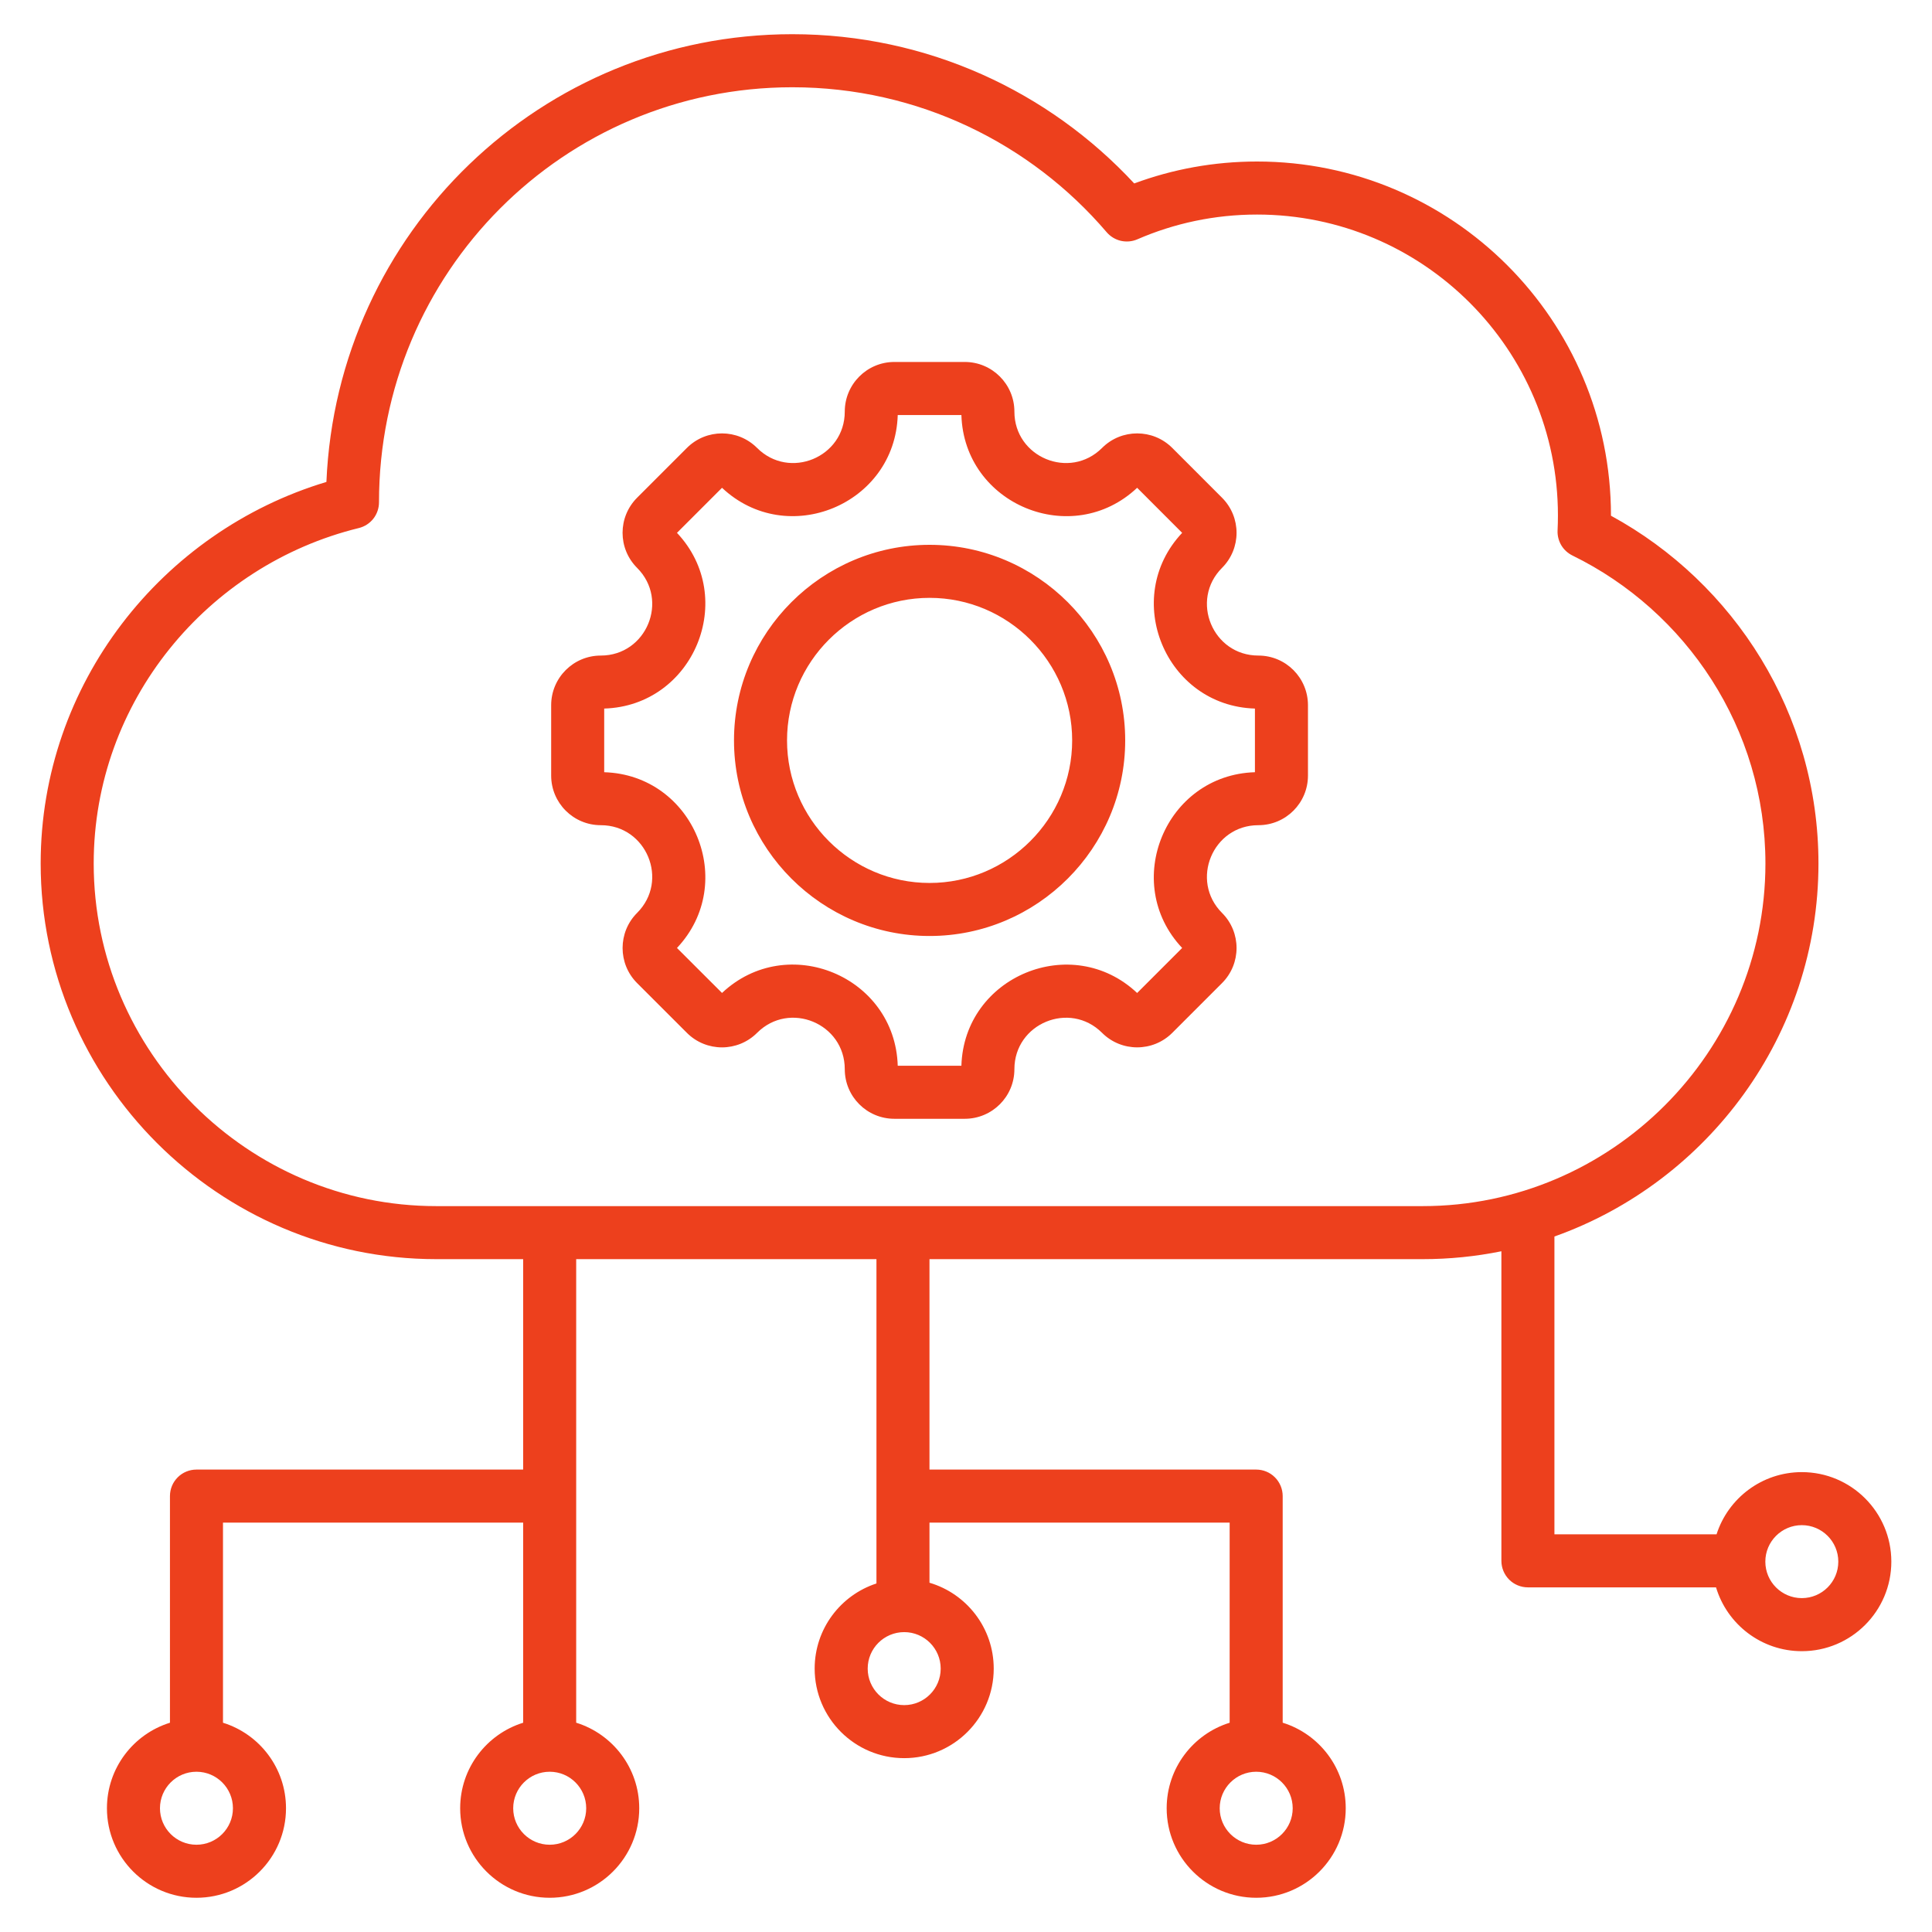
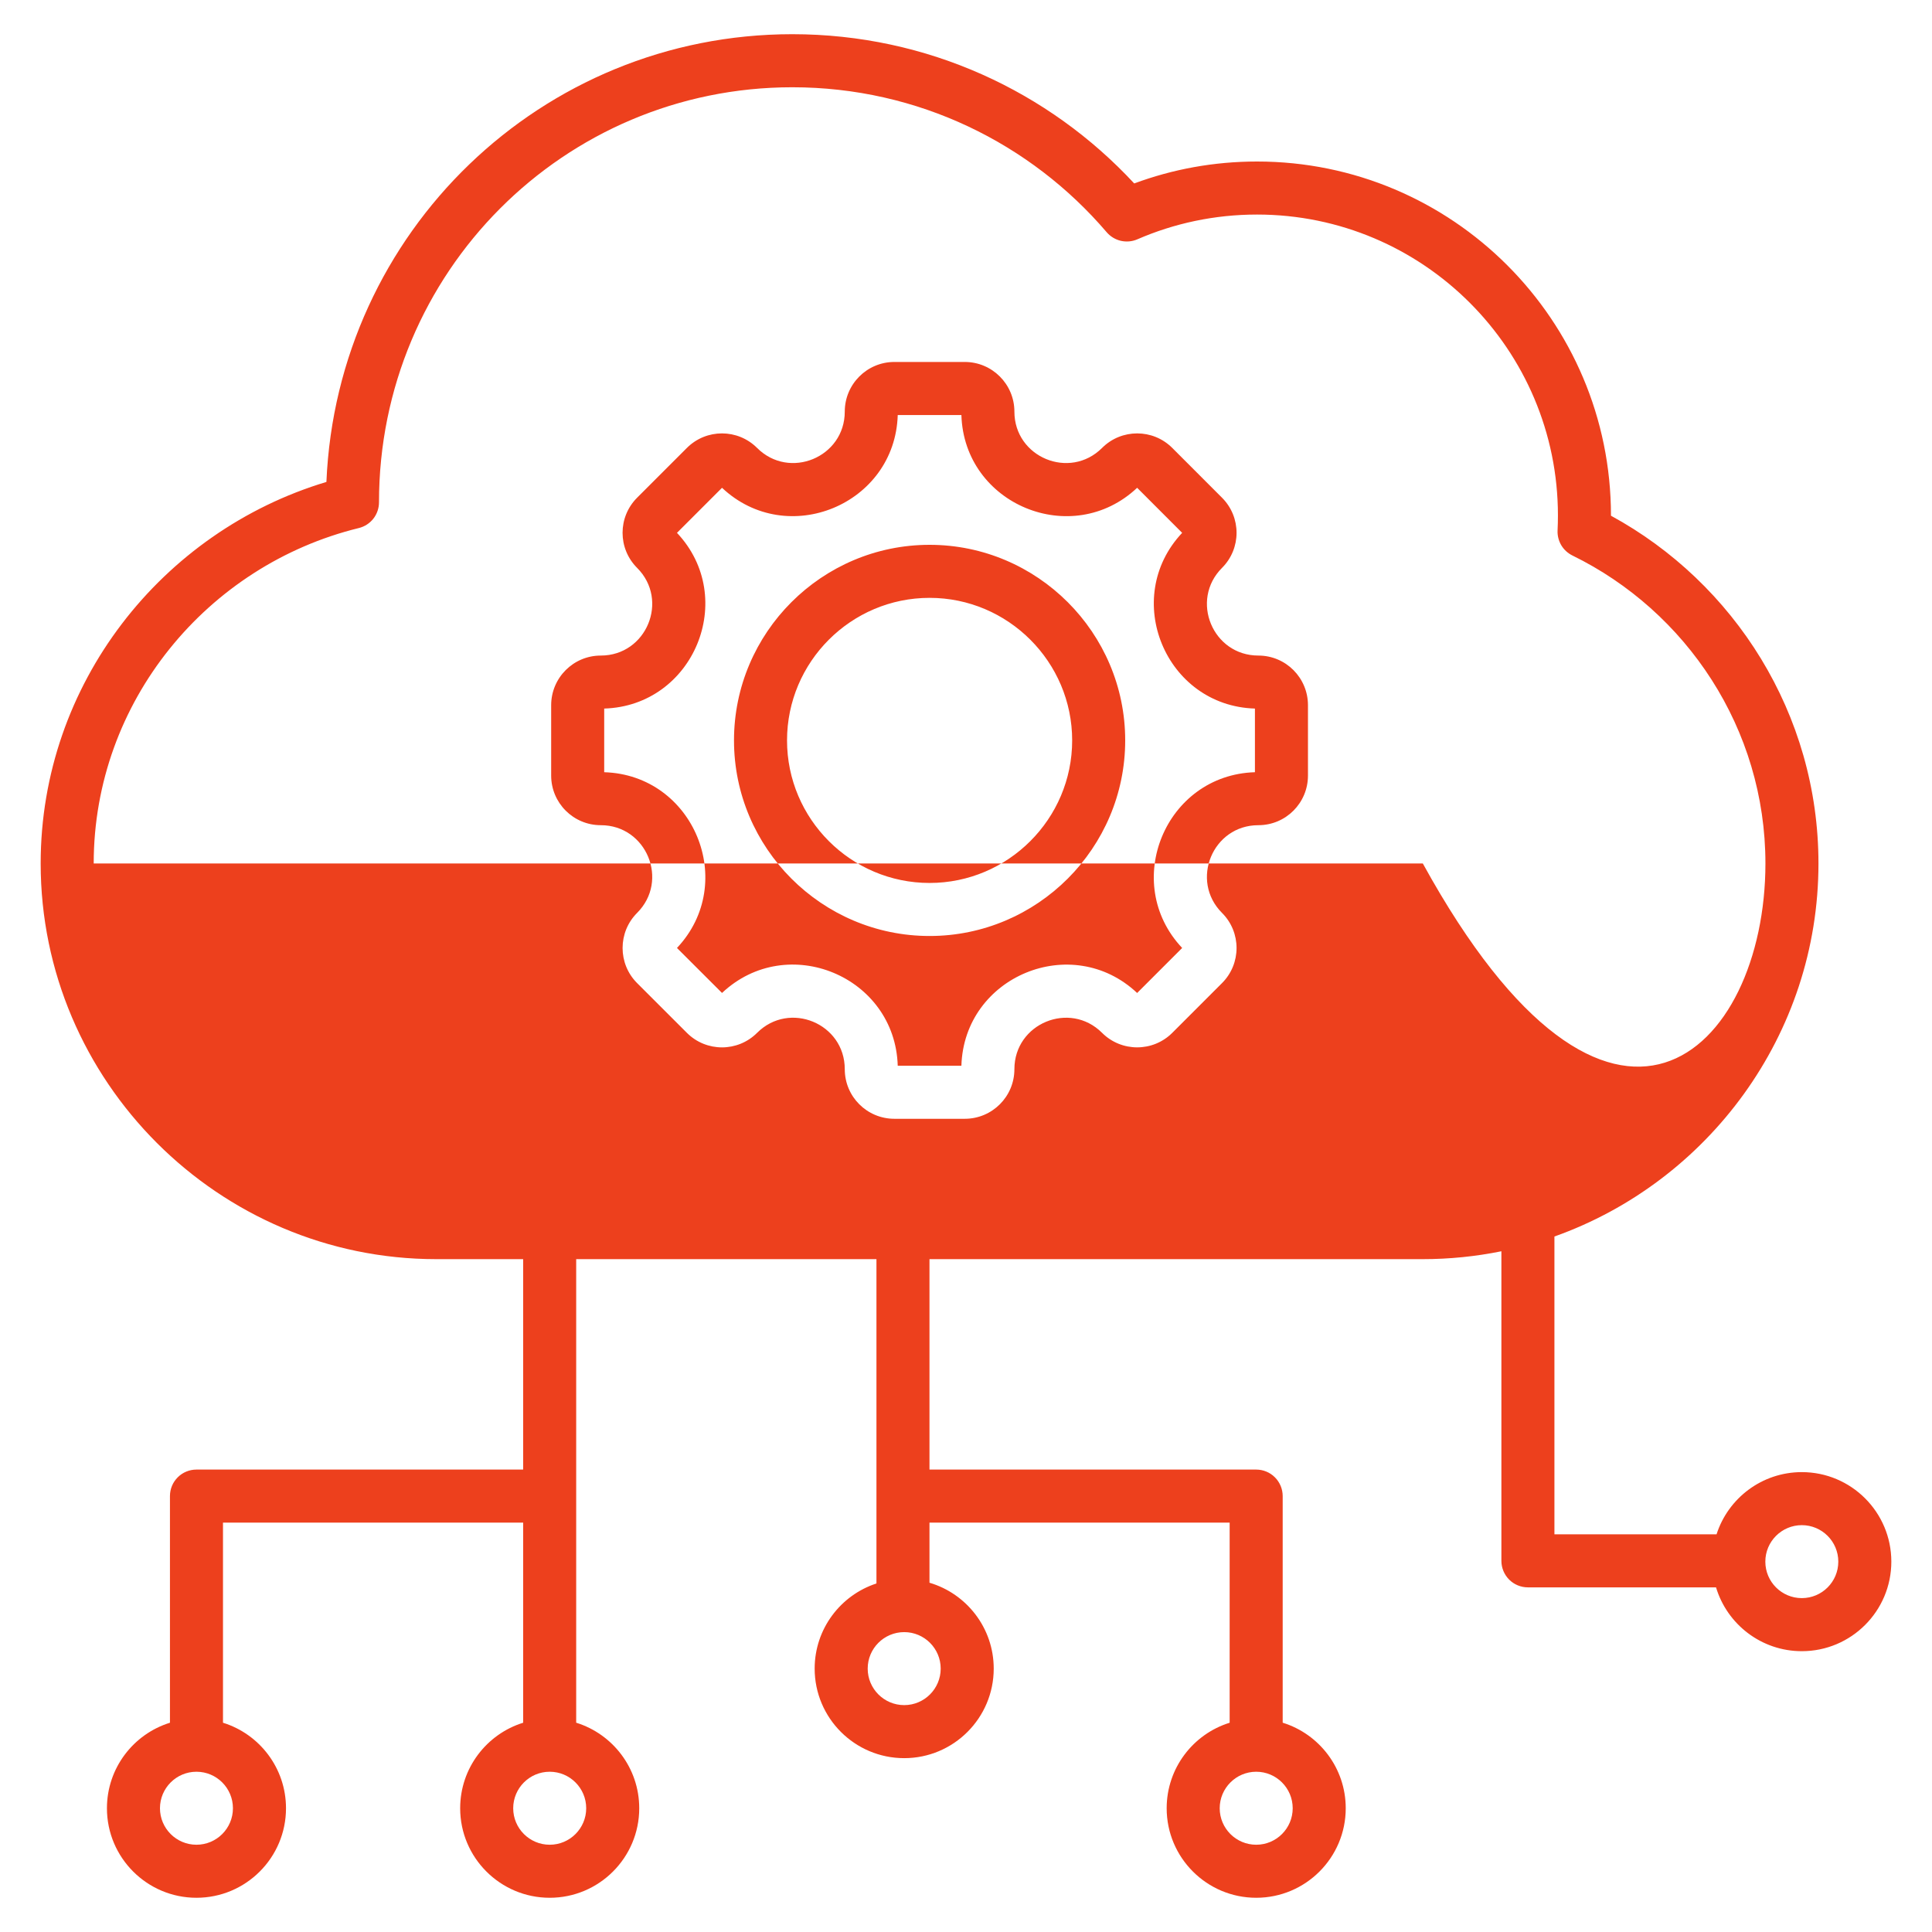
<svg xmlns="http://www.w3.org/2000/svg" width="60" height="60" viewBox="0 0 60 60" fill="none">
-   <path fill-rule="evenodd" clip-rule="evenodd" d="M16.247 39.104H13.547C6.79 39.104 1.263 33.574 1.263 26.816C1.263 21.24 5.025 16.502 10.137 14.967C10.466 7.207 16.818 1.062 24.606 1.062C28.801 1.062 32.58 2.846 35.224 5.697C36.413 5.256 37.697 5.016 39.038 5.016C45.105 5.016 50.03 9.942 50.03 16.009V16.016C53.861 18.103 56.474 22.17 56.474 26.816C56.474 32.143 53.038 36.707 48.274 38.401V47.65H53.309C53.668 46.53 54.718 45.718 55.957 45.718C57.492 45.718 58.737 46.964 58.737 48.498C58.737 50.033 57.492 51.279 55.957 51.279C54.7 51.279 53.637 50.443 53.293 49.297H47.45C47.232 49.297 47.022 49.21 46.868 49.056C46.714 48.901 46.627 48.692 46.627 48.473V38.859C45.824 39.022 45.006 39.104 44.187 39.104H28.866V45.639H39.012C39.23 45.639 39.44 45.725 39.594 45.88C39.748 46.034 39.835 46.244 39.835 46.462V53.5C40.969 53.851 41.793 54.908 41.793 56.157C41.793 57.691 40.547 58.937 39.013 58.937C37.478 58.937 36.232 57.691 36.232 56.157C36.232 54.909 37.056 53.852 38.188 53.501V47.286H28.866V49.153C30.018 49.492 30.861 50.559 30.861 51.82C30.861 53.355 29.615 54.601 28.081 54.601C26.546 54.601 25.3 53.355 25.3 51.82C25.3 50.586 26.105 49.539 27.219 49.176V39.104H17.894V53.5C19.027 53.851 19.852 54.908 19.852 56.157C19.852 57.691 18.606 58.937 17.072 58.937C15.537 58.937 14.291 57.691 14.291 56.157C14.291 54.909 15.114 53.853 16.247 53.501V47.286H6.925V53.501C8.058 53.852 8.882 54.909 8.882 56.157C8.882 57.691 7.636 58.937 6.101 58.937C4.567 58.937 3.321 57.691 3.321 56.157C3.321 54.909 4.145 53.852 5.278 53.501V46.462C5.278 46.244 5.364 46.034 5.519 45.88C5.673 45.725 5.883 45.639 6.101 45.639H16.247V39.104ZM39.012 55.023C38.387 55.024 37.879 55.532 37.879 56.157C37.879 56.782 38.387 57.29 39.013 57.29C39.638 57.29 40.146 56.782 40.146 56.157C40.146 55.531 39.638 55.023 39.013 55.023H39.012ZM17.07 55.023C16.445 55.024 15.938 55.532 15.938 56.157C15.938 56.782 16.446 57.29 17.072 57.29C17.697 57.29 18.205 56.782 18.205 56.157C18.205 55.531 17.697 55.023 17.072 55.023H17.07ZM28.081 50.687C27.455 50.687 26.947 51.195 26.947 51.82C26.947 52.446 27.455 52.954 28.081 52.954C28.706 52.954 29.214 52.446 29.214 51.82C29.214 51.195 28.706 50.687 28.081 50.687ZM6.101 55.023C5.476 55.023 4.968 55.531 4.968 56.157C4.968 56.782 5.476 57.29 6.101 57.29C6.727 57.29 7.234 56.782 7.234 56.157C7.234 55.531 6.727 55.023 6.101 55.023ZM34.368 7.211C32.014 4.456 28.514 2.71 24.606 2.71C17.515 2.71 11.77 8.458 11.77 15.599C11.77 15.783 11.709 15.962 11.595 16.108C11.481 16.253 11.322 16.355 11.143 16.399C6.441 17.551 2.91 21.789 2.91 26.816C2.91 32.668 7.696 37.457 13.547 37.457H44.187C50.039 37.457 54.827 32.668 54.827 26.816C54.827 22.628 52.373 18.984 48.832 17.251C48.688 17.18 48.567 17.069 48.485 16.93C48.404 16.791 48.364 16.632 48.372 16.471C48.379 16.317 48.383 16.163 48.383 16.009C48.383 10.851 44.196 6.663 39.038 6.663C37.718 6.663 36.461 6.937 35.322 7.432C35.161 7.502 34.981 7.518 34.809 7.479C34.637 7.439 34.483 7.345 34.368 7.211ZM39.079 25.627C37.66 25.627 36.948 27.347 37.951 28.351C38.553 28.952 38.553 29.93 37.951 30.531L36.406 32.076C35.805 32.677 34.827 32.677 34.226 32.076C33.222 31.072 31.503 31.785 31.503 33.204C31.503 34.058 30.812 34.745 29.961 34.745H27.776C26.925 34.745 26.235 34.058 26.235 33.204C26.235 31.783 24.516 31.072 23.512 32.076C22.91 32.678 21.934 32.678 21.332 32.076L19.786 30.531C19.185 29.93 19.185 28.952 19.786 28.351C20.79 27.347 20.078 25.627 18.658 25.627C17.807 25.627 17.117 24.937 17.117 24.086V21.901C17.117 21.05 17.807 20.359 18.658 20.359C20.078 20.359 20.79 18.64 19.786 17.636C19.184 17.035 19.184 16.059 19.786 15.457L21.332 13.911C21.934 13.309 22.91 13.309 23.512 13.911C24.515 14.914 26.235 14.203 26.235 12.783C26.235 11.932 26.925 11.241 27.776 11.241H29.961C30.812 11.241 31.503 11.932 31.503 12.783C31.503 14.203 33.222 14.914 34.226 13.911C34.827 13.309 35.805 13.309 36.406 13.911L37.951 15.457C38.553 16.059 38.553 17.035 37.951 17.636C36.948 18.64 37.66 20.359 39.079 20.359C39.933 20.359 40.62 21.05 40.62 21.901V24.086C40.62 24.937 39.933 25.627 39.079 25.627ZM18.764 22.005V23.982C21.544 24.065 22.931 27.416 21.024 29.44L22.423 30.837C24.449 28.93 27.797 30.316 27.88 33.098H29.857C29.94 30.319 33.291 28.931 35.315 30.838L36.713 29.44C34.806 27.416 36.195 24.065 38.973 23.982V22.005C36.195 21.922 34.807 18.572 36.713 16.548L35.315 15.149C33.291 17.056 29.94 15.669 29.857 12.889H27.88C27.797 15.669 24.447 17.055 22.423 15.149L21.024 16.548C22.931 18.572 21.544 21.922 18.764 22.005ZM28.869 29.068C25.523 29.068 22.795 26.339 22.795 22.994C22.795 19.648 25.523 16.92 28.869 16.92C32.214 16.92 34.944 19.648 34.944 22.994C34.944 26.339 32.214 29.068 28.869 29.068ZM28.869 27.421C31.307 27.421 33.297 25.432 33.297 22.994C33.297 20.555 31.307 18.567 28.869 18.567C26.43 18.567 24.442 20.555 24.442 22.994C24.442 25.432 26.43 27.421 28.869 27.421ZM55.957 47.365C55.332 47.365 54.824 47.873 54.824 48.498C54.824 49.124 55.332 49.631 55.957 49.631C56.583 49.631 57.09 49.124 57.09 48.498C57.09 47.873 56.583 47.365 55.957 47.365Z" fill="#ED401D" />
+   <path fill-rule="evenodd" clip-rule="evenodd" d="M16.247 39.104H13.547C6.79 39.104 1.263 33.574 1.263 26.816C1.263 21.24 5.025 16.502 10.137 14.967C10.466 7.207 16.818 1.062 24.606 1.062C28.801 1.062 32.58 2.846 35.224 5.697C36.413 5.256 37.697 5.016 39.038 5.016C45.105 5.016 50.03 9.942 50.03 16.009V16.016C53.861 18.103 56.474 22.17 56.474 26.816C56.474 32.143 53.038 36.707 48.274 38.401V47.65H53.309C53.668 46.53 54.718 45.718 55.957 45.718C57.492 45.718 58.737 46.964 58.737 48.498C58.737 50.033 57.492 51.279 55.957 51.279C54.7 51.279 53.637 50.443 53.293 49.297H47.45C47.232 49.297 47.022 49.21 46.868 49.056C46.714 48.901 46.627 48.692 46.627 48.473V38.859C45.824 39.022 45.006 39.104 44.187 39.104H28.866V45.639H39.012C39.23 45.639 39.44 45.725 39.594 45.88C39.748 46.034 39.835 46.244 39.835 46.462V53.5C40.969 53.851 41.793 54.908 41.793 56.157C41.793 57.691 40.547 58.937 39.013 58.937C37.478 58.937 36.232 57.691 36.232 56.157C36.232 54.909 37.056 53.852 38.188 53.501V47.286H28.866V49.153C30.018 49.492 30.861 50.559 30.861 51.82C30.861 53.355 29.615 54.601 28.081 54.601C26.546 54.601 25.3 53.355 25.3 51.82C25.3 50.586 26.105 49.539 27.219 49.176V39.104H17.894V53.5C19.027 53.851 19.852 54.908 19.852 56.157C19.852 57.691 18.606 58.937 17.072 58.937C15.537 58.937 14.291 57.691 14.291 56.157C14.291 54.909 15.114 53.853 16.247 53.501V47.286H6.925V53.501C8.058 53.852 8.882 54.909 8.882 56.157C8.882 57.691 7.636 58.937 6.101 58.937C4.567 58.937 3.321 57.691 3.321 56.157C3.321 54.909 4.145 53.852 5.278 53.501V46.462C5.278 46.244 5.364 46.034 5.519 45.88C5.673 45.725 5.883 45.639 6.101 45.639H16.247V39.104ZM39.012 55.023C38.387 55.024 37.879 55.532 37.879 56.157C37.879 56.782 38.387 57.29 39.013 57.29C39.638 57.29 40.146 56.782 40.146 56.157C40.146 55.531 39.638 55.023 39.013 55.023H39.012ZM17.07 55.023C16.445 55.024 15.938 55.532 15.938 56.157C15.938 56.782 16.446 57.29 17.072 57.29C17.697 57.29 18.205 56.782 18.205 56.157C18.205 55.531 17.697 55.023 17.072 55.023H17.07ZM28.081 50.687C27.455 50.687 26.947 51.195 26.947 51.82C26.947 52.446 27.455 52.954 28.081 52.954C28.706 52.954 29.214 52.446 29.214 51.82C29.214 51.195 28.706 50.687 28.081 50.687ZM6.101 55.023C5.476 55.023 4.968 55.531 4.968 56.157C4.968 56.782 5.476 57.29 6.101 57.29C6.727 57.29 7.234 56.782 7.234 56.157C7.234 55.531 6.727 55.023 6.101 55.023ZM34.368 7.211C32.014 4.456 28.514 2.71 24.606 2.71C17.515 2.71 11.77 8.458 11.77 15.599C11.77 15.783 11.709 15.962 11.595 16.108C11.481 16.253 11.322 16.355 11.143 16.399C6.441 17.551 2.91 21.789 2.91 26.816H44.187C50.039 37.457 54.827 32.668 54.827 26.816C54.827 22.628 52.373 18.984 48.832 17.251C48.688 17.18 48.567 17.069 48.485 16.93C48.404 16.791 48.364 16.632 48.372 16.471C48.379 16.317 48.383 16.163 48.383 16.009C48.383 10.851 44.196 6.663 39.038 6.663C37.718 6.663 36.461 6.937 35.322 7.432C35.161 7.502 34.981 7.518 34.809 7.479C34.637 7.439 34.483 7.345 34.368 7.211ZM39.079 25.627C37.66 25.627 36.948 27.347 37.951 28.351C38.553 28.952 38.553 29.93 37.951 30.531L36.406 32.076C35.805 32.677 34.827 32.677 34.226 32.076C33.222 31.072 31.503 31.785 31.503 33.204C31.503 34.058 30.812 34.745 29.961 34.745H27.776C26.925 34.745 26.235 34.058 26.235 33.204C26.235 31.783 24.516 31.072 23.512 32.076C22.91 32.678 21.934 32.678 21.332 32.076L19.786 30.531C19.185 29.93 19.185 28.952 19.786 28.351C20.79 27.347 20.078 25.627 18.658 25.627C17.807 25.627 17.117 24.937 17.117 24.086V21.901C17.117 21.05 17.807 20.359 18.658 20.359C20.078 20.359 20.79 18.64 19.786 17.636C19.184 17.035 19.184 16.059 19.786 15.457L21.332 13.911C21.934 13.309 22.91 13.309 23.512 13.911C24.515 14.914 26.235 14.203 26.235 12.783C26.235 11.932 26.925 11.241 27.776 11.241H29.961C30.812 11.241 31.503 11.932 31.503 12.783C31.503 14.203 33.222 14.914 34.226 13.911C34.827 13.309 35.805 13.309 36.406 13.911L37.951 15.457C38.553 16.059 38.553 17.035 37.951 17.636C36.948 18.64 37.66 20.359 39.079 20.359C39.933 20.359 40.62 21.05 40.62 21.901V24.086C40.62 24.937 39.933 25.627 39.079 25.627ZM18.764 22.005V23.982C21.544 24.065 22.931 27.416 21.024 29.44L22.423 30.837C24.449 28.93 27.797 30.316 27.88 33.098H29.857C29.94 30.319 33.291 28.931 35.315 30.838L36.713 29.44C34.806 27.416 36.195 24.065 38.973 23.982V22.005C36.195 21.922 34.807 18.572 36.713 16.548L35.315 15.149C33.291 17.056 29.94 15.669 29.857 12.889H27.88C27.797 15.669 24.447 17.055 22.423 15.149L21.024 16.548C22.931 18.572 21.544 21.922 18.764 22.005ZM28.869 29.068C25.523 29.068 22.795 26.339 22.795 22.994C22.795 19.648 25.523 16.92 28.869 16.92C32.214 16.92 34.944 19.648 34.944 22.994C34.944 26.339 32.214 29.068 28.869 29.068ZM28.869 27.421C31.307 27.421 33.297 25.432 33.297 22.994C33.297 20.555 31.307 18.567 28.869 18.567C26.43 18.567 24.442 20.555 24.442 22.994C24.442 25.432 26.43 27.421 28.869 27.421ZM55.957 47.365C55.332 47.365 54.824 47.873 54.824 48.498C54.824 49.124 55.332 49.631 55.957 49.631C56.583 49.631 57.09 49.124 57.09 48.498C57.09 47.873 56.583 47.365 55.957 47.365Z" fill="#ED401D" />
</svg>